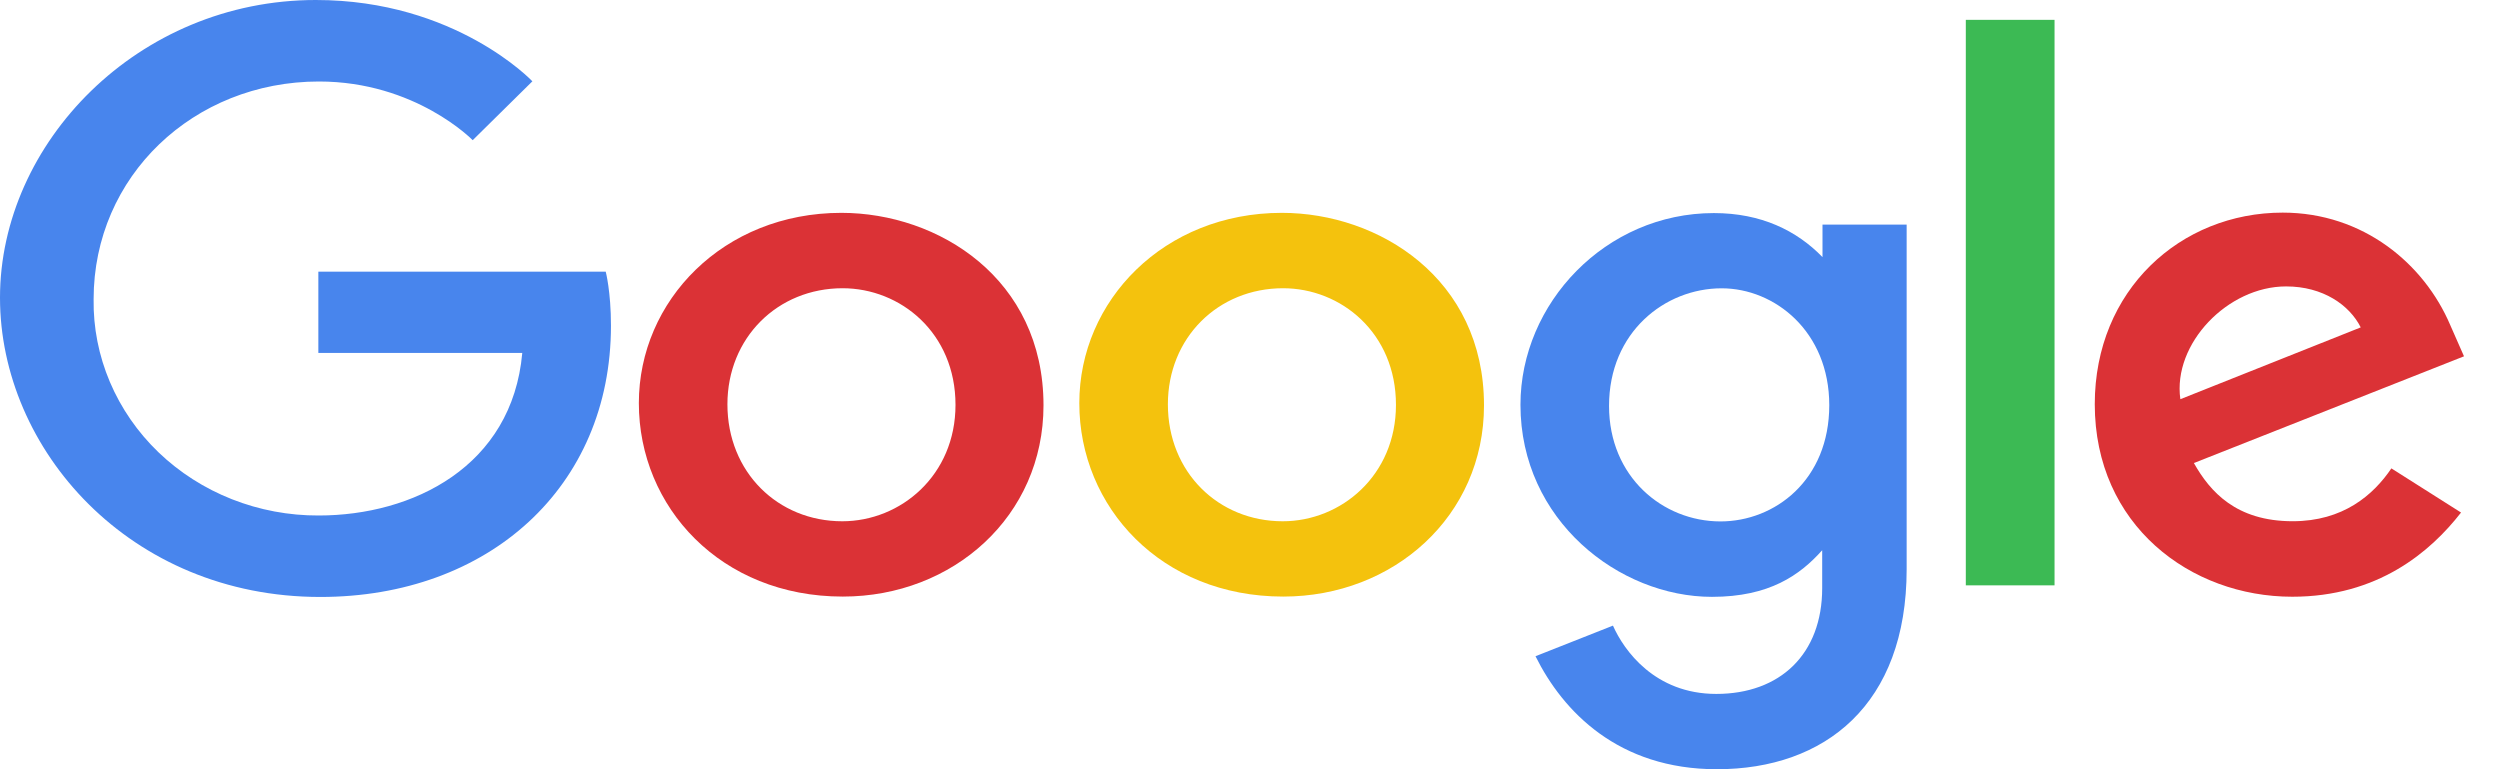
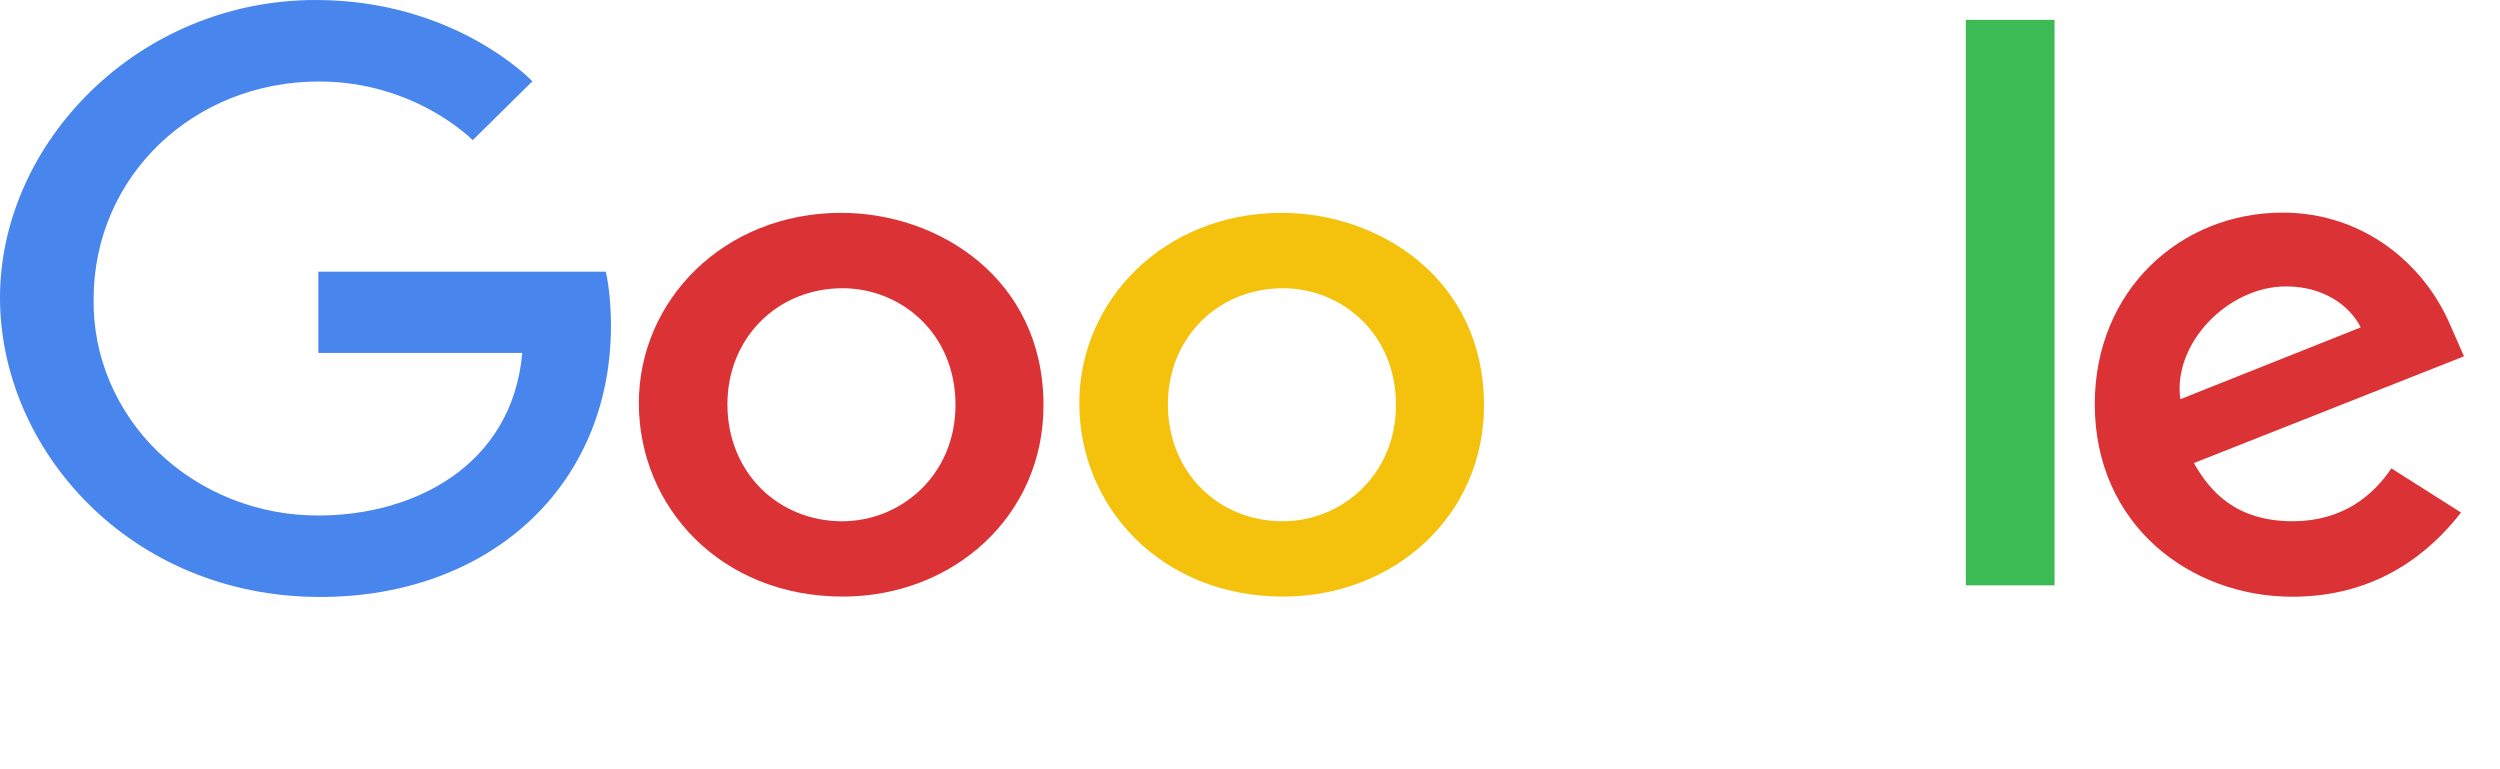
<svg xmlns="http://www.w3.org/2000/svg" width="65" height="20" viewBox="0 0 65 20" fill="none">
  <path d="M15.752 7.064H8.277V9.177H13.579C13.316 12.134 10.729 13.403 8.286 13.403C7.512 13.406 6.745 13.262 6.03 12.98C5.315 12.698 4.666 12.283 4.121 11.76C3.576 11.236 3.147 10.614 2.857 9.931C2.567 9.247 2.423 8.516 2.434 7.779C2.434 4.581 5.033 2.119 8.293 2.119C10.808 2.119 12.29 3.645 12.29 3.645L13.842 2.114C13.842 2.114 11.848 0 8.212 0C3.582 0 0 3.722 0 7.741C0 11.68 3.369 15.521 8.329 15.521C12.691 15.521 15.885 12.675 15.885 8.466C15.885 7.577 15.749 7.064 15.749 7.064H15.752Z" fill="#4885ED" />
  <path d="M21.876 5.534C18.808 5.534 16.61 7.818 16.61 10.481C16.61 13.184 18.741 15.511 21.912 15.511C24.781 15.511 27.131 13.422 27.131 10.539C27.131 7.241 24.397 5.534 21.876 5.534V5.534ZM21.905 7.494C23.414 7.494 24.843 8.655 24.843 10.527C24.843 12.358 23.42 13.553 21.898 13.553C20.227 13.553 18.913 12.278 18.913 10.512C18.913 8.783 20.215 7.494 21.91 7.494H21.905Z" fill="#DB3236" />
  <path d="M33.328 5.534C30.26 5.534 28.062 7.818 28.062 10.481C28.062 13.184 30.193 15.511 33.364 15.511C36.233 15.511 38.584 13.422 38.584 10.539C38.584 7.241 35.849 5.534 33.328 5.534V5.534ZM33.358 7.494C34.866 7.494 36.295 8.655 36.295 10.527C36.295 12.358 34.872 13.553 33.35 13.553C31.679 13.553 30.365 12.278 30.365 10.512C30.365 8.783 31.667 7.494 33.362 7.494H33.358Z" fill="#F4C20D" />
-   <path d="M44.56 5.54C41.744 5.54 39.532 7.888 39.532 10.524C39.532 13.527 42.097 15.518 44.511 15.518C46.004 15.518 46.798 14.954 47.377 14.306V15.29C47.377 17.011 46.279 18.042 44.623 18.042C43.023 18.042 42.221 16.908 41.937 16.266L39.923 17.062C40.637 18.5 42.075 20 44.64 20C47.446 20 49.573 18.321 49.573 14.799V5.84H47.385V6.685C46.711 5.991 45.786 5.54 44.561 5.54H44.56ZM44.763 7.496C46.143 7.496 47.561 8.619 47.561 10.535C47.561 12.484 46.146 13.557 44.733 13.557C43.231 13.557 41.835 12.398 41.835 10.553C41.835 8.638 43.286 7.496 44.763 7.496Z" fill="#4885ED" />
-   <path d="M59.35 5.528C56.694 5.528 54.464 7.541 54.464 10.509C54.464 13.652 56.95 15.515 59.599 15.515C61.815 15.515 63.181 14.361 63.987 13.326L62.176 12.178C61.706 12.872 60.921 13.552 59.61 13.552C58.138 13.552 57.461 12.784 57.041 12.039L64.064 9.264L63.706 8.451C63.028 6.859 61.444 5.528 59.35 5.528ZM59.441 7.447C60.398 7.447 61.087 7.931 61.379 8.512L56.689 10.379C56.486 8.934 57.925 7.447 59.435 7.447H59.441Z" fill="#DB3236" />
+   <path d="M59.35 5.528C56.694 5.528 54.464 7.541 54.464 10.509C54.464 13.652 56.95 15.515 59.599 15.515C61.815 15.515 63.181 14.361 63.987 13.326L62.176 12.178C61.706 12.872 60.921 13.552 59.61 13.552C58.138 13.552 57.461 12.784 57.041 12.039L64.064 9.264L63.706 8.451C63.028 6.859 61.444 5.528 59.35 5.528ZM59.441 7.447C60.398 7.447 61.087 7.931 61.379 8.512L56.689 10.379C56.486 8.934 57.925 7.447 59.435 7.447H59.441" fill="#DB3236" />
  <path d="M51.111 15.219H53.418V0.516H51.111V15.219Z" fill="#3CBA54" />
</svg>